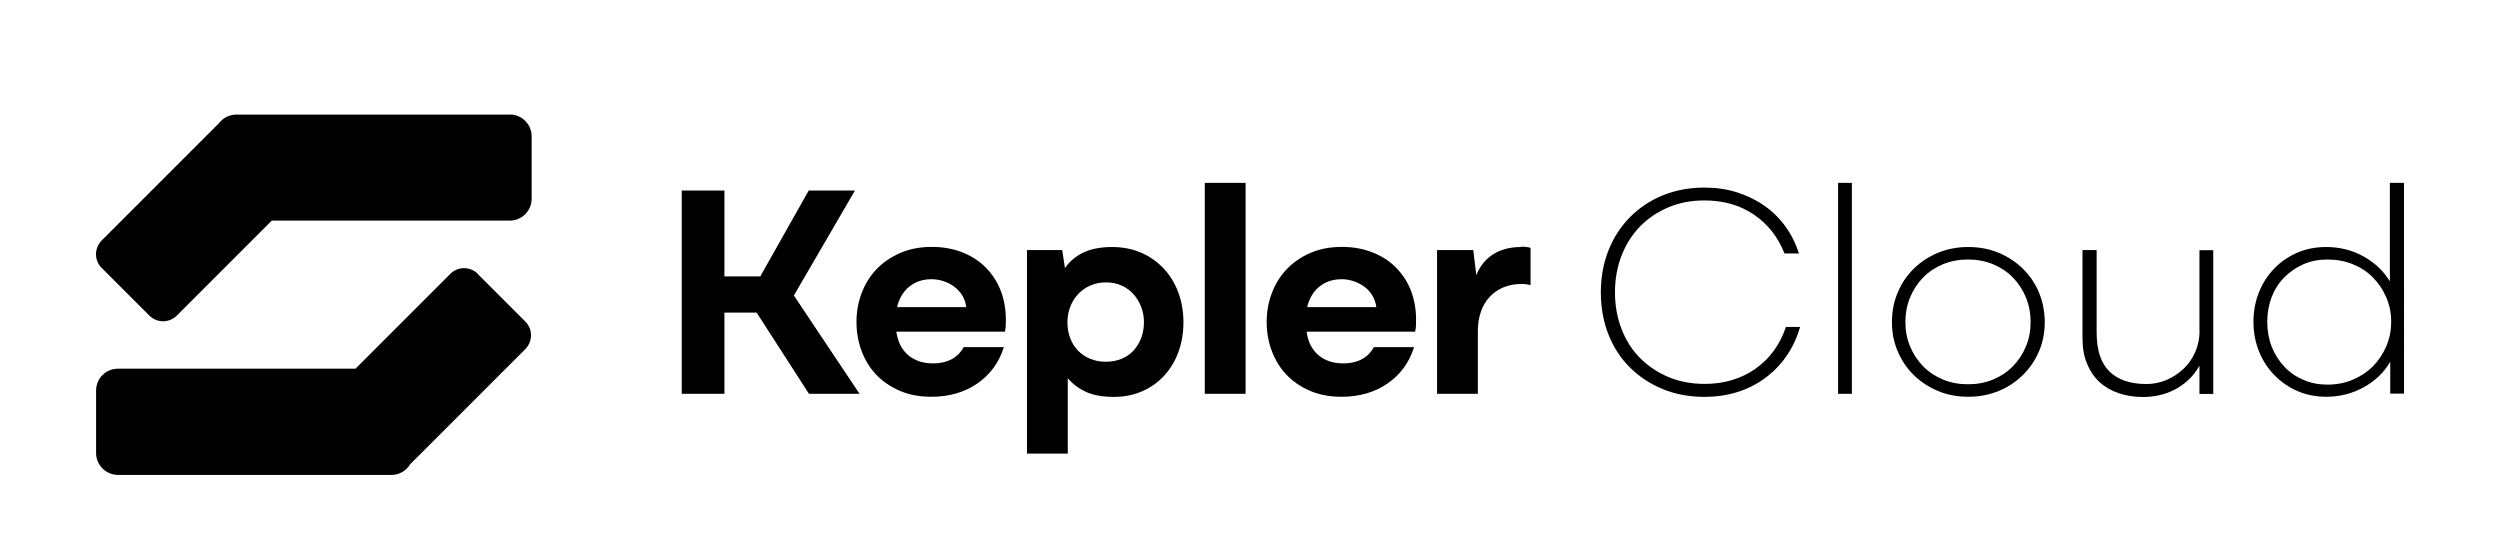
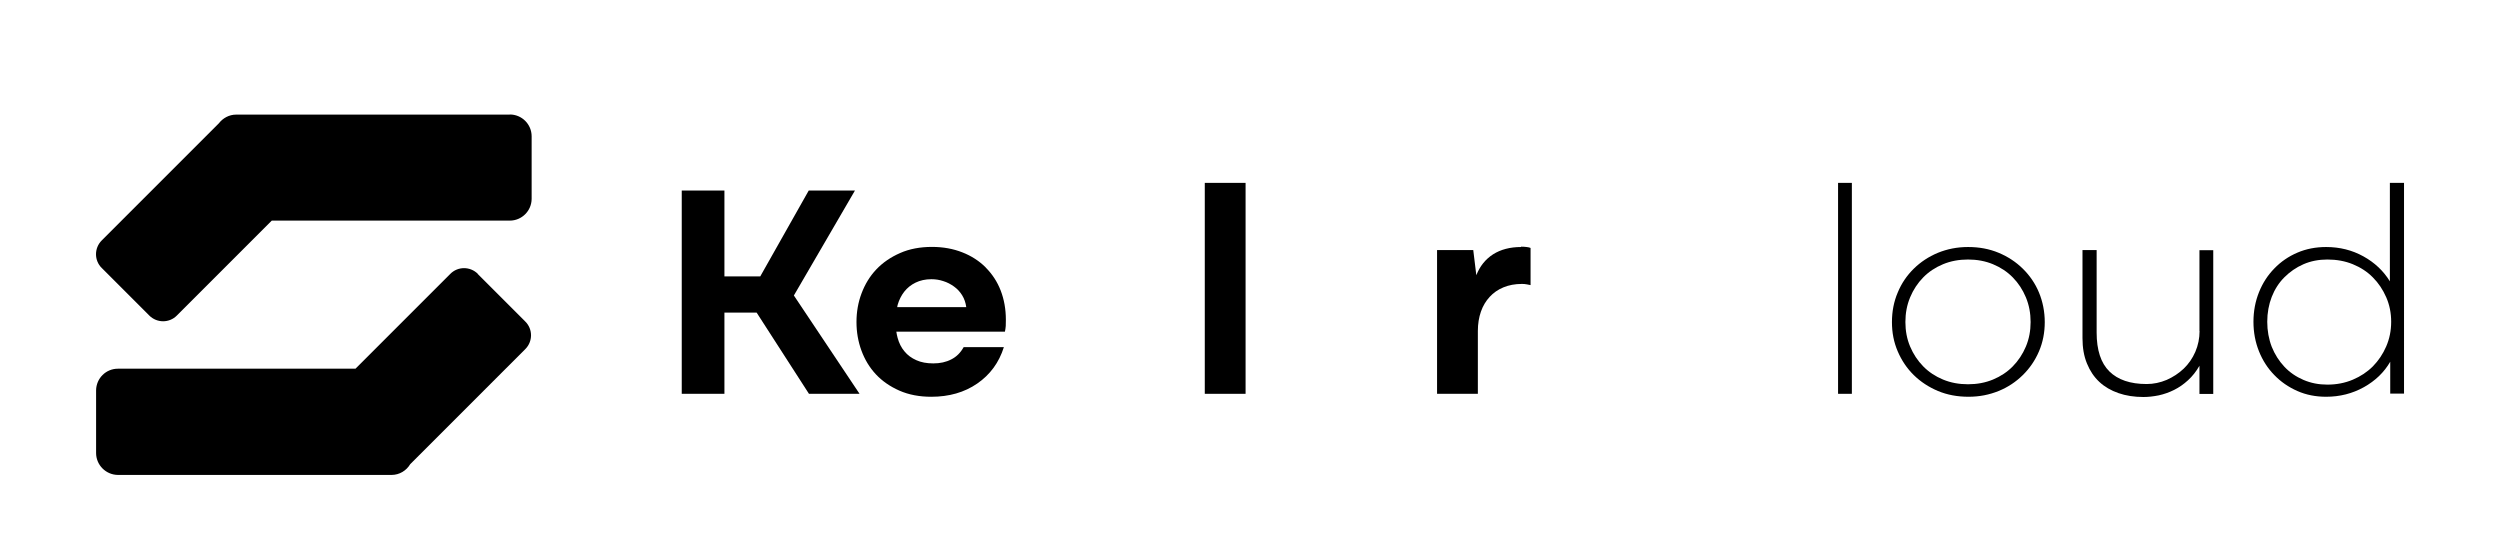
<svg xmlns="http://www.w3.org/2000/svg" id="Layer_1" data-name="Layer 1" viewBox="0 0 212.03 46.09">
  <path d="m43.24,9.72h-23.21c-.6,0-1.13.3-1.47.74l-9.93,9.93c-.65.65-.65,1.7,0,2.34l4.03,4.03c.65.65,1.7.65,2.34,0l8.05-8.05h20.19c1.01,0,1.84-.82,1.85-1.84v-5.31h0c0-1.02-.83-1.85-1.85-1.85Z" />
  <path d="m40.53,23.23c-.65-.65-1.7-.65-2.34,0l-8.04,8.04H10c-1.02,0-1.84.82-1.85,1.84v5.31c0,1.02.83,1.85,1.85,1.86h23.21c.67,0,1.26-.37,1.58-.91l9.76-9.76c.65-.65.65-1.7,0-2.34l-4.03-4.03Z" />
  <polygon points="72.51 16.16 68.59 16.16 64.48 23.44 61.44 23.44 61.44 16.16 57.82 16.16 57.82 33.4 61.44 33.4 61.44 26.51 64.17 26.51 68.61 33.4 72.9 33.4 67.33 25.06 72.51 16.16" />
  <path d="m83.59,22.67c-.56-.55-1.21-.97-1.98-1.27-.76-.3-1.62-.46-2.57-.46-1,0-1.91.17-2.7.52-.8.35-1.47.81-2.02,1.39-.55.58-.96,1.26-1.25,2.03s-.43,1.58-.43,2.43.14,1.66.42,2.42.68,1.43,1.22,2.01c.54.58,1.21,1.04,2,1.39.8.35,1.7.52,2.7.52,1.51,0,2.81-.37,3.9-1.12,1.09-.75,1.85-1.78,2.26-3.09h-3.41c-.26.47-.61.82-1.05,1.04-.44.23-.95.34-1.52.34s-1.04-.09-1.44-.27c-.41-.18-.75-.43-1.01-.75-.27-.32-.46-.7-.58-1.14-.05-.17-.08-.35-.11-.53h9.21c.03-.16.06-.32.07-.48,0-.17.01-.34.01-.53,0-.9-.15-1.73-.44-2.48s-.72-1.4-1.27-1.95Zm-7.5,3.39c.02-.06.02-.13.04-.2.12-.42.31-.8.56-1.12.25-.32.57-.58.96-.77.39-.19.84-.29,1.34-.29.35,0,.68.05,1.01.16.33.1.63.26.91.46s.51.45.69.74.3.63.35,1.01h-5.86Z" />
-   <path d="m98.69,22.77c-.54-.57-1.17-1.02-1.91-1.34-.74-.32-1.56-.48-2.46-.48-1.01,0-1.83.17-2.48.49s-1.16.76-1.52,1.3l-.23-1.53h-2.99v17.26h3.46v-6.4c.4.49.91.87,1.53,1.16s1.42.43,2.39.43c.85,0,1.63-.15,2.35-.46.72-.3,1.34-.74,1.87-1.3.53-.56.94-1.24,1.23-2.01.29-.78.44-1.63.44-2.55s-.15-1.77-.44-2.55c-.29-.78-.71-1.46-1.25-2.03Zm-1.9,5.89c-.16.41-.37.76-.65,1.07-.28.3-.62.54-1.01.7-.4.16-.84.25-1.33.25s-.93-.08-1.34-.25c-.41-.17-.75-.4-1.04-.7-.29-.3-.51-.66-.66-1.07s-.23-.84-.23-1.31.08-.91.23-1.31.38-.77.66-1.08c.29-.31.63-.56,1.04-.74.41-.18.85-.27,1.34-.27s.93.09,1.33.27c.4.18.74.43,1.01.74.28.31.49.67.65,1.08s.23.84.23,1.31-.08.91-.23,1.31Z" />
  <rect x="102.18" y="15.51" width="3.46" height="17.89" />
-   <path d="m118.37,22.67c-.55-.55-1.21-.97-1.98-1.27-.76-.3-1.62-.46-2.57-.46-1.01,0-1.91.17-2.7.52-.8.35-1.47.81-2.01,1.39-.55.58-.96,1.26-1.25,2.03s-.43,1.58-.43,2.43.14,1.66.42,2.42.68,1.43,1.22,2.01c.54.58,1.2,1.04,2,1.39.8.35,1.7.52,2.7.52,1.51,0,2.81-.37,3.9-1.12,1.09-.75,1.85-1.78,2.26-3.09h-3.41c-.26.47-.61.82-1.05,1.04-.44.23-.95.34-1.52.34s-1.04-.09-1.44-.27c-.41-.18-.75-.43-1.01-.75-.27-.32-.46-.7-.58-1.14-.05-.17-.08-.35-.1-.53h9.2c.04-.16.06-.32.07-.48s.01-.34.01-.53c0-.9-.15-1.73-.44-2.48-.29-.75-.72-1.4-1.27-1.95Zm-7.5,3.39c.02-.06.02-.13.04-.2.12-.42.31-.8.56-1.12.25-.32.57-.58.96-.77.39-.19.84-.29,1.34-.29.35,0,.68.05,1.01.16.33.1.63.26.91.46s.51.45.69.74c.18.29.3.63.35,1.01h-5.86Z" />
  <path d="m129.01,20.95c-.94,0-1.73.21-2.38.62-.65.42-1.12,1.01-1.42,1.77l-.26-2.13h-3.07v12.19h3.46v-5.33c0-.61.09-1.15.26-1.64.17-.49.42-.9.74-1.25.32-.35.71-.62,1.17-.81.46-.19.98-.29,1.57-.29.14,0,.28.01.43.04.15.03.25.05.3.06v-3.15c-.07-.04-.18-.06-.33-.08s-.31-.03-.48-.03Z" />
-   <path d="m148.86,31.29c-1.22.85-2.66,1.27-4.3,1.27-1.11,0-2.13-.2-3.05-.58-.93-.39-1.73-.93-2.41-1.61-.68-.68-1.2-1.5-1.57-2.46-.37-.95-.56-1.99-.56-3.12s.19-2.17.56-3.12.9-1.78,1.57-2.47c.68-.69,1.48-1.23,2.41-1.62.93-.39,1.95-.58,3.05-.58,1.61,0,3.01.4,4.19,1.2,1.18.8,2.04,1.9,2.6,3.3h1.22c-.28-.87-.67-1.65-1.18-2.34-.51-.69-1.11-1.28-1.81-1.75-.69-.48-1.46-.84-2.3-1.11-.84-.26-1.75-.39-2.72-.39-1.28,0-2.46.22-3.54.66s-2,1.06-2.78,1.85c-.78.79-1.39,1.73-1.82,2.81-.43,1.08-.65,2.27-.65,3.57s.22,2.49.65,3.58c.43,1.08,1.04,2.02,1.82,2.79s1.71,1.39,2.78,1.83c1.08.44,2.25.66,3.54.66.97,0,1.89-.13,2.76-.4s1.65-.66,2.35-1.17c.7-.51,1.31-1.13,1.82-1.86.51-.73.91-1.56,1.18-2.5h-1.2c-.52,1.53-1.39,2.71-2.61,3.56Z" />
  <rect x="155.89" y="15.51" width="1.17" height="17.89" />
  <path d="m171.56,22.79c-.58-.57-1.26-1.02-2.05-1.35s-1.65-.49-2.59-.49-1.77.17-2.56.49c-.79.33-1.47.78-2.05,1.35-.58.57-1.04,1.24-1.36,2.02-.33.77-.49,1.61-.49,2.51s.16,1.71.49,2.48c.33.77.78,1.44,1.36,2.01s1.27,1.02,2.05,1.35c.79.33,1.65.49,2.59.49s1.77-.17,2.56-.49,1.47-.78,2.05-1.35c.58-.57,1.04-1.24,1.37-2.01s.49-1.6.49-2.48-.17-1.74-.49-2.51-.78-1.44-1.37-2.02Zm.26,6.6c-.27.64-.64,1.2-1.11,1.68-.47.48-1.03.85-1.68,1.12s-1.36.4-2.12.4-1.47-.13-2.12-.4c-.65-.27-1.21-.64-1.68-1.12-.47-.48-.84-1.04-1.11-1.68s-.4-1.33-.4-2.08.13-1.44.4-2.09c.27-.65.64-1.21,1.11-1.69.47-.48,1.03-.85,1.68-1.12.65-.27,1.36-.4,2.12-.4s1.47.13,2.12.4c.65.27,1.21.64,1.68,1.12.47.48.84,1.04,1.11,1.69.27.65.4,1.35.4,2.09s-.13,1.44-.4,2.08Z" />
  <path d="m186.55,28.07c0,.62-.12,1.21-.36,1.77-.24.55-.57,1.03-.99,1.43s-.9.71-1.44.95c-.55.23-1.11.35-1.7.35-1.39,0-2.44-.36-3.16-1.07-.72-.71-1.08-1.81-1.08-3.3v-6.99h-1.2v7.46c0,.82.12,1.53.38,2.16.25.62.6,1.14,1.05,1.56.45.42.99.73,1.62.95.63.22,1.34.33,2.12.33.42,0,.85-.05,1.3-.14.45-.1.88-.25,1.3-.46s.81-.48,1.18-.82c.37-.34.7-.75.97-1.23v2.39h1.17v-12.19h-1.17v6.86Z" />
  <path d="m202.69,15.51v8.35c-.54-.88-1.29-1.59-2.25-2.12-.96-.53-2.01-.79-3.16-.79-.88,0-1.7.16-2.44.48-.75.32-1.4.77-1.95,1.34-.56.57-.99,1.24-1.3,2.01-.31.77-.47,1.61-.47,2.51s.16,1.74.47,2.51c.31.77.74,1.44,1.3,2.01.55.57,1.2,1.02,1.95,1.35.74.33,1.56.49,2.44.49,1.16,0,2.23-.27,3.2-.81s1.72-1.26,2.24-2.16v2.7h1.17V15.51h-1.2Zm-.31,13.87c-.28.65-.66,1.21-1.13,1.69-.48.48-1.04.85-1.7,1.13-.66.28-1.38.42-2.16.42-.73,0-1.4-.13-2.03-.4s-1.17-.64-1.62-1.12-.81-1.04-1.07-1.69c-.25-.65-.38-1.36-.38-2.12s.13-1.46.38-2.11c.25-.64.61-1.2,1.07-1.66s1-.84,1.62-1.11c.62-.27,1.3-.4,2.03-.4.78,0,1.5.13,2.16.4.66.27,1.23.64,1.7,1.12.48.48.85,1.04,1.13,1.68.28.64.42,1.33.42,2.08s-.14,1.44-.42,2.09Z" />
</svg>